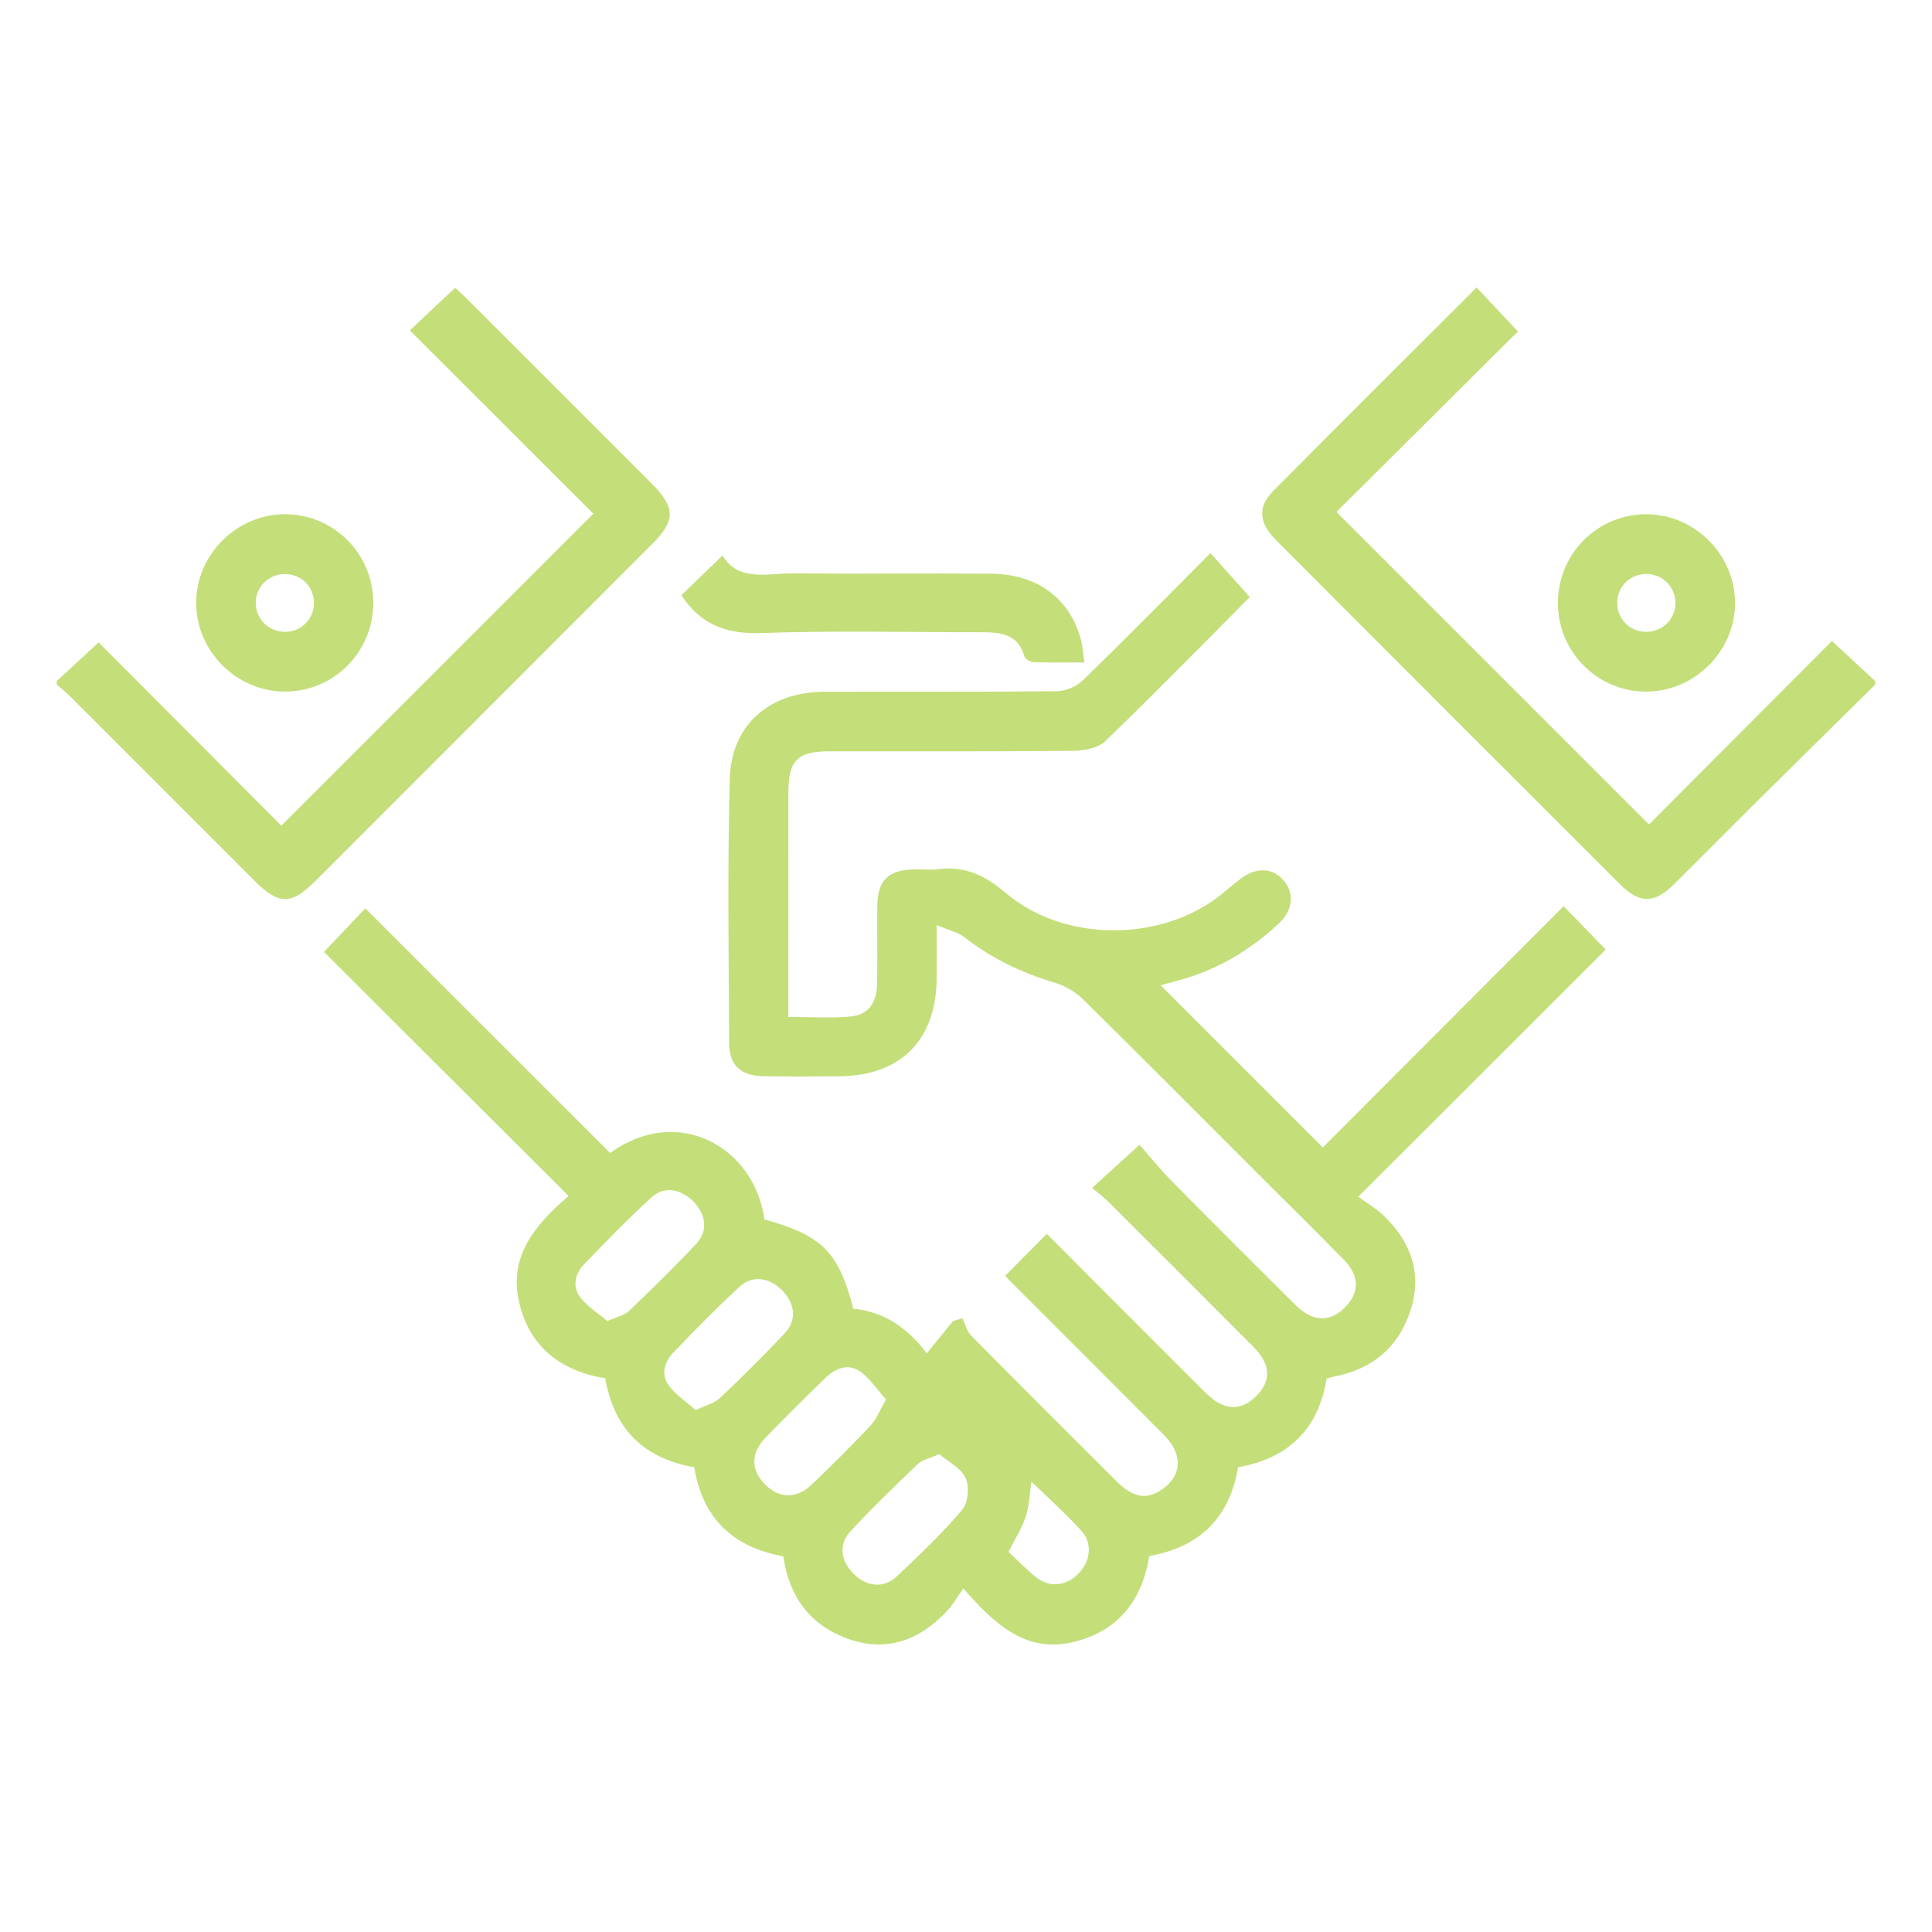
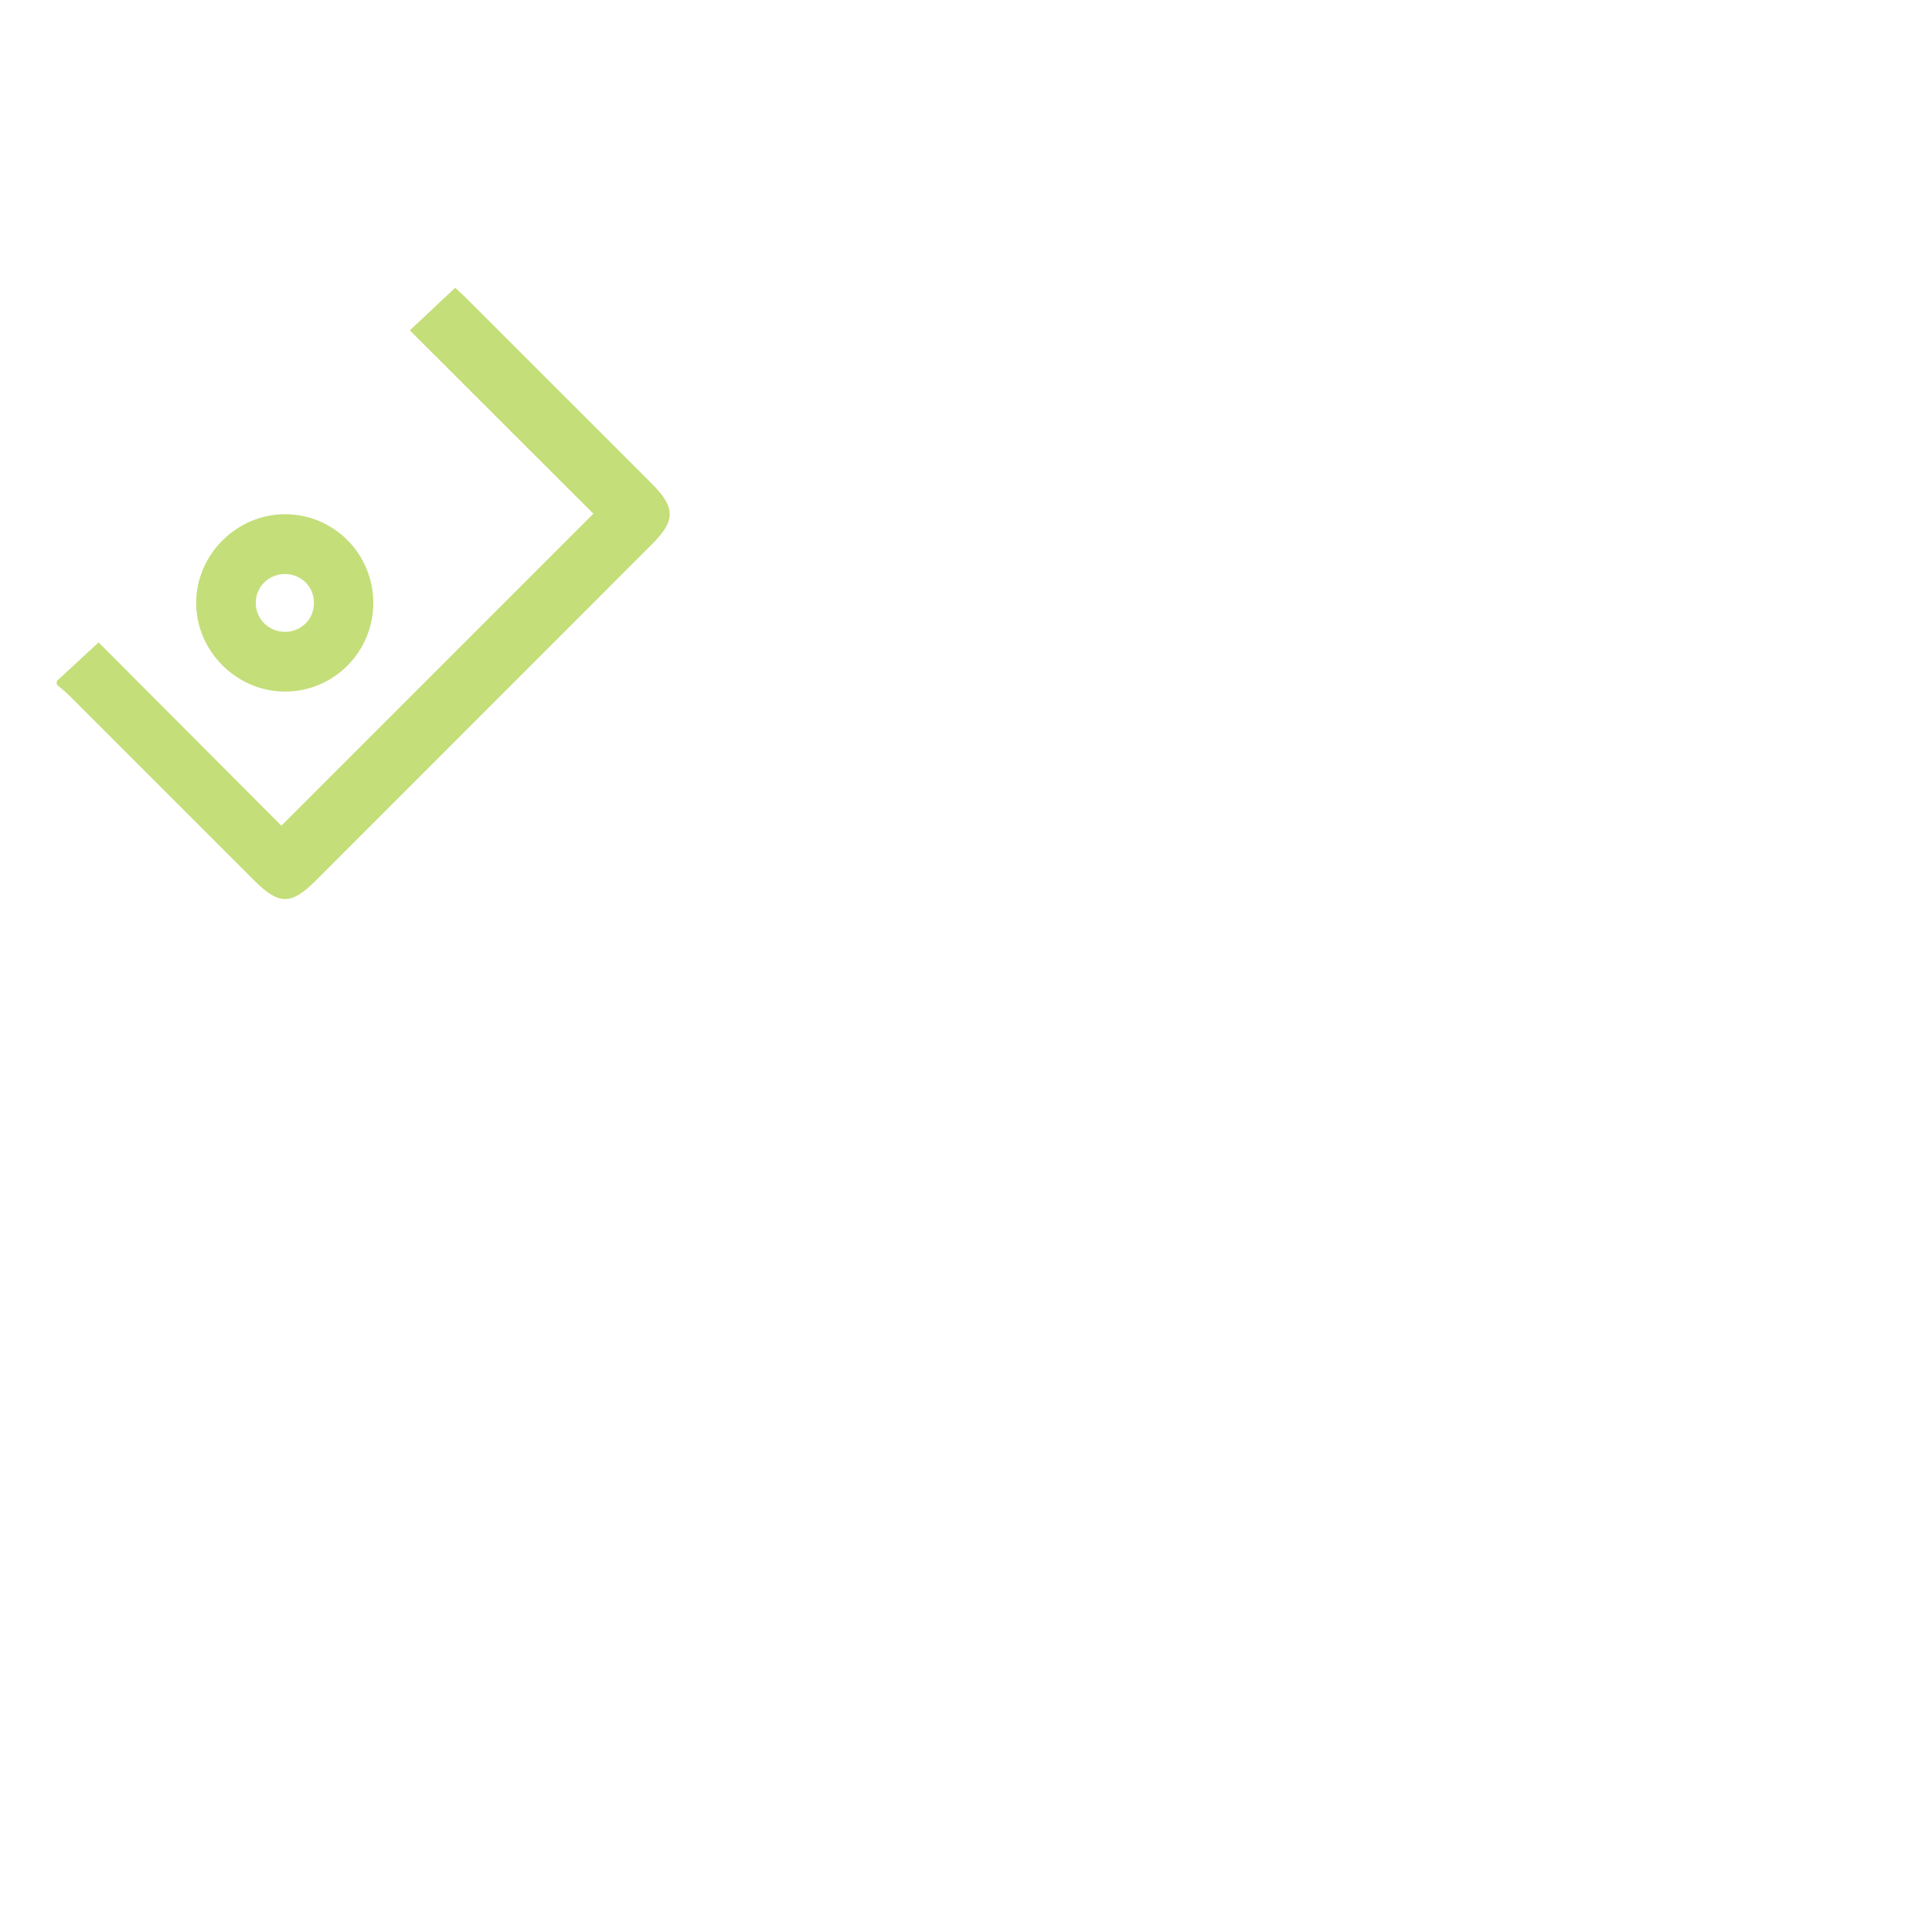
<svg xmlns="http://www.w3.org/2000/svg" xmlns:ns1="http://www.serif.com/" width="100%" height="100%" viewBox="0 0 90 90" version="1.1" xml:space="preserve" style="fill-rule:evenodd;clip-rule:evenodd;stroke-linejoin:round;stroke-miterlimit:2;">
  <g id="Group-618" ns1:id="Group 618">
    <g id="Group-611" ns1:id="Group 611">
      <g id="Group-610" ns1:id="Group 610">
        <path id="Vector" d="M2.646,31.726c0.641,-0.594 1.282,-1.187 1.946,-1.801c2.864,2.872 5.722,5.737 8.515,8.539c4.901,-4.901 9.727,-9.727 14.534,-14.534c-2.768,-2.765 -5.644,-5.638 -8.549,-8.54c0.788,-0.741 1.427,-1.342 2.109,-1.983c0.151,0.14 0.355,0.317 0.545,0.508c2.868,2.865 5.735,5.73 8.599,8.598c1.129,1.129 1.136,1.731 0.026,2.841c-5.223,5.227 -10.447,10.454 -15.673,15.679c-1.131,1.131 -1.709,1.13 -2.842,-0.003c-2.867,-2.866 -5.73,-5.734 -8.598,-8.599c-0.192,-0.192 -0.407,-0.361 -0.612,-0.54c-0,-0.055 -0,-0.11 -0,-0.165Z" style="fill:#c4de79;" />
-         <path id="Vector_2" d="M87.354,31.891c-1.939,1.915 -3.881,3.828 -5.816,5.747c-1.194,1.184 -2.373,2.384 -3.57,3.566c-0.904,0.892 -1.588,0.902 -2.488,0.003c-5.347,-5.338 -10.688,-10.682 -16.024,-16.03c-0.819,-0.82 -0.885,-1.557 -0.144,-2.305c3.143,-3.171 6.31,-6.318 9.474,-9.48c0.632,0.674 1.242,1.324 1.923,2.05c-2.773,2.758 -5.642,5.611 -8.452,8.406c4.859,4.859 9.688,9.688 14.559,14.559c2.774,-2.782 5.645,-5.662 8.522,-8.547c0.734,0.679 1.375,1.273 2.016,1.866l0,0.165Z" style="fill:#c4de79;" />
-         <path id="Vector_3" d="M46.827,59.431c0.657,-0.662 1.273,-1.284 1.937,-1.953c0.93,0.932 1.842,1.847 2.756,2.762c1.559,1.56 3.112,3.127 4.68,4.678c0.808,0.799 1.607,0.829 2.311,0.128c0.722,-0.719 0.696,-1.482 -0.123,-2.306c-2.255,-2.269 -4.52,-4.528 -6.785,-6.786c-0.213,-0.212 -0.46,-0.389 -0.731,-0.616c0.744,-0.676 1.393,-1.266 2.209,-2.008c0.472,0.531 0.991,1.171 1.567,1.754c1.899,1.923 3.81,3.833 5.731,5.734c0.791,0.782 1.619,0.782 2.307,0.053c0.653,-0.692 0.643,-1.443 -0.085,-2.188c-1.234,-1.262 -2.492,-2.5 -3.74,-3.747c-2.808,-2.807 -5.607,-5.625 -8.437,-8.41c-0.35,-0.345 -0.839,-0.616 -1.313,-0.757c-1.524,-0.453 -2.919,-1.124 -4.176,-2.104c-0.314,-0.244 -0.747,-0.335 -1.302,-0.572c0,0.995 0.008,1.759 -0.001,2.523c-0.033,2.85 -1.688,4.5 -4.541,4.522c-1.186,0.01 -2.372,0.02 -3.557,-0.006c-1.021,-0.021 -1.561,-0.503 -1.567,-1.519c-0.023,-4.108 -0.08,-8.219 0.028,-12.324c0.067,-2.525 1.845,-4.054 4.398,-4.063c3.612,-0.013 7.224,0.012 10.836,-0.026c0.408,-0.004 0.911,-0.213 1.204,-0.498c1.997,-1.939 3.948,-3.924 5.956,-5.937c0.622,0.697 1.217,1.363 1.83,2.049c-2.155,2.164 -4.407,4.472 -6.727,6.709c-0.342,0.329 -1.005,0.449 -1.521,0.454c-3.777,0.037 -7.555,0.018 -11.333,0.022c-1.491,0.001 -1.911,0.426 -1.912,1.92c-0.002,3.199 -0.001,6.397 -0.001,9.596l0,0.859c1.014,0 1.948,0.062 2.87,-0.018c0.853,-0.074 1.249,-0.617 1.264,-1.552c0.018,-1.186 -0.002,-2.372 0.007,-3.557c0.009,-1.25 0.505,-1.734 1.77,-1.75c0.359,-0.004 0.722,0.039 1.075,-0.008c1.242,-0.163 2.197,0.306 3.141,1.108c2.728,2.318 7.261,2.306 10.051,0.064c0.322,-0.259 0.629,-0.54 0.965,-0.779c0.704,-0.5 1.434,-0.441 1.928,0.13c0.505,0.584 0.435,1.394 -0.202,1.989c-1.392,1.302 -2.99,2.242 -4.85,2.71c-0.261,0.066 -0.52,0.144 -0.677,0.188c2.513,2.513 5.034,5.034 7.555,7.554c3.642,-3.649 7.427,-7.441 11.218,-11.238c0.759,0.783 1.367,1.409 1.961,2.021c-3.732,3.727 -7.512,7.502 -11.525,11.51c0.452,0.332 0.83,0.556 1.142,0.85c1.286,1.213 1.845,2.684 1.3,4.412c-0.553,1.75 -1.797,2.787 -3.609,3.127c-0.104,0.02 -0.205,0.054 -0.309,0.082c-0.384,2.382 -1.798,3.714 -4.125,4.137c-0.4,2.344 -1.776,3.713 -4.141,4.133c-0.328,2.102 -1.496,3.544 -3.592,4.019c-2.147,0.485 -3.589,-0.816 -5.067,-2.51c-0.278,0.391 -0.47,0.732 -0.728,1.013c-1.263,1.378 -2.811,1.979 -4.619,1.343c-1.752,-0.616 -2.764,-1.931 -3.039,-3.854c-2.308,-0.408 -3.758,-1.744 -4.148,-4.147c-2.325,-0.409 -3.729,-1.751 -4.147,-4.144c-2.069,-0.341 -3.544,-1.463 -4.018,-3.579c-0.482,-2.152 0.791,-3.6 2.311,-4.916c-3.848,-3.838 -7.645,-7.626 -11.395,-11.367c0.683,-0.721 1.287,-1.356 1.925,-2.028c3.822,3.818 7.619,7.611 11.405,11.395c3.175,-2.3 6.736,-0.253 7.186,3.093c2.691,0.75 3.456,1.511 4.144,4.162c1.406,0.131 2.501,0.859 3.423,2.077c0.422,-0.522 0.817,-1.011 1.213,-1.499c0.148,-0.046 0.296,-0.091 0.444,-0.137c0.135,0.274 0.209,0.608 0.413,0.814c2.247,2.276 4.511,4.535 6.777,6.792c0.72,0.717 1.326,0.844 1.977,0.455c1.056,-0.632 1.16,-1.677 0.231,-2.612c-2.352,-2.366 -4.716,-4.72 -7.075,-7.08c-0.097,-0.096 -0.189,-0.198 -0.329,-0.346Zm-18.537,2.11c0.472,-0.21 0.8,-0.269 1.001,-0.461c1.072,-1.028 2.139,-2.063 3.151,-3.148c0.544,-0.582 0.449,-1.334 -0.11,-1.927c-0.59,-0.625 -1.388,-0.774 -1.984,-0.227c-1.093,1.003 -2.132,2.067 -3.158,3.141c-0.412,0.431 -0.533,1.032 -0.156,1.517c0.342,0.441 0.847,0.755 1.256,1.105Zm4.122,4.146c0.509,-0.244 0.884,-0.328 1.123,-0.556c1.034,-0.986 2.054,-1.989 3.028,-3.034c0.568,-0.61 0.474,-1.378 -0.128,-1.987c-0.599,-0.606 -1.385,-0.722 -1.989,-0.164c-1.069,0.988 -2.091,2.03 -3.097,3.082c-0.407,0.426 -0.563,1.02 -0.194,1.515c0.333,0.447 0.834,0.769 1.257,1.144Zm8.865,-0.493c-0.43,-0.474 -0.765,-1.009 -1.244,-1.328c-0.532,-0.354 -1.125,-0.124 -1.573,0.313c-0.945,0.922 -1.887,1.846 -2.802,2.796c-0.698,0.725 -0.682,1.515 -0.015,2.181c0.663,0.662 1.466,0.68 2.181,-0.008c0.932,-0.894 1.849,-1.806 2.735,-2.745c0.267,-0.282 0.41,-0.678 0.718,-1.209Zm2.48,2.544c-0.463,0.206 -0.795,0.264 -0.997,0.457c-1.071,1.025 -2.14,2.056 -3.147,3.144c-0.565,0.61 -0.446,1.388 0.162,1.986c0.597,0.589 1.392,0.682 1.99,0.12c1.06,-0.996 2.119,-2.006 3.059,-3.112c0.277,-0.326 0.344,-1.086 0.157,-1.484c-0.221,-0.471 -0.82,-0.766 -1.224,-1.111Zm3.221,4.556c0.379,0.353 0.785,0.763 1.225,1.133c0.638,0.536 1.402,0.489 2.001,-0.088c0.582,-0.561 0.715,-1.421 0.186,-2.009c-0.726,-0.807 -1.543,-1.533 -2.34,-2.313c-0.089,0.578 -0.104,1.132 -0.27,1.636c-0.177,0.538 -0.495,1.028 -0.802,1.641Z" style="fill:#c4de79;" />
-         <path id="Vector_4" d="M50.513,30.859c-0.882,0 -1.623,0.015 -2.363,-0.013c-0.151,-0.005 -0.393,-0.146 -0.429,-0.272c-0.294,-1.025 -1.088,-1.123 -1.959,-1.122c-3.447,0.003 -6.896,-0.084 -10.338,0.038c-1.642,0.058 -2.827,-0.444 -3.681,-1.765c0.604,-0.583 1.228,-1.185 1.915,-1.848c0.741,1.245 2.091,0.823 3.308,0.833c3.06,0.027 6.12,-0.006 9.181,0.015c2.158,0.015 3.667,1.126 4.201,3.045c0.086,0.31 0.099,0.639 0.165,1.089Z" style="fill:#c4de79;" />
        <path id="Vector_5" d="M17.389,28.084c0.001,2.301 -1.863,4.155 -4.152,4.132c-2.239,-0.022 -4.098,-1.895 -4.099,-4.128c-0.002,-2.264 1.91,-4.156 4.177,-4.133c2.261,0.022 4.073,1.859 4.074,4.129Zm-4.07,1.35c0.752,-0.02 1.331,-0.636 1.307,-1.392c-0.024,-0.755 -0.634,-1.324 -1.396,-1.301c-0.757,0.024 -1.34,0.639 -1.315,1.389c0.026,0.751 0.642,1.323 1.404,1.304Z" style="fill:#c4de79;" />
      </g>
    </g>
-     <path id="Vector_6" d="M72.574,28.097c-0.005,-2.304 1.85,-4.158 4.143,-4.141c2.24,0.017 4.097,1.879 4.108,4.119c0.012,2.258 -1.901,4.16 -4.168,4.143c-2.259,-0.017 -4.078,-1.854 -4.083,-4.121Zm4.101,-1.358c-0.756,0.004 -1.346,0.604 -1.338,1.36c0.007,0.757 0.606,1.341 1.364,1.333c0.761,-0.007 1.354,-0.606 1.347,-1.359c-0.008,-0.751 -0.612,-1.339 -1.373,-1.334Z" style="fill:#c4de79;" />
  </g>
</svg>